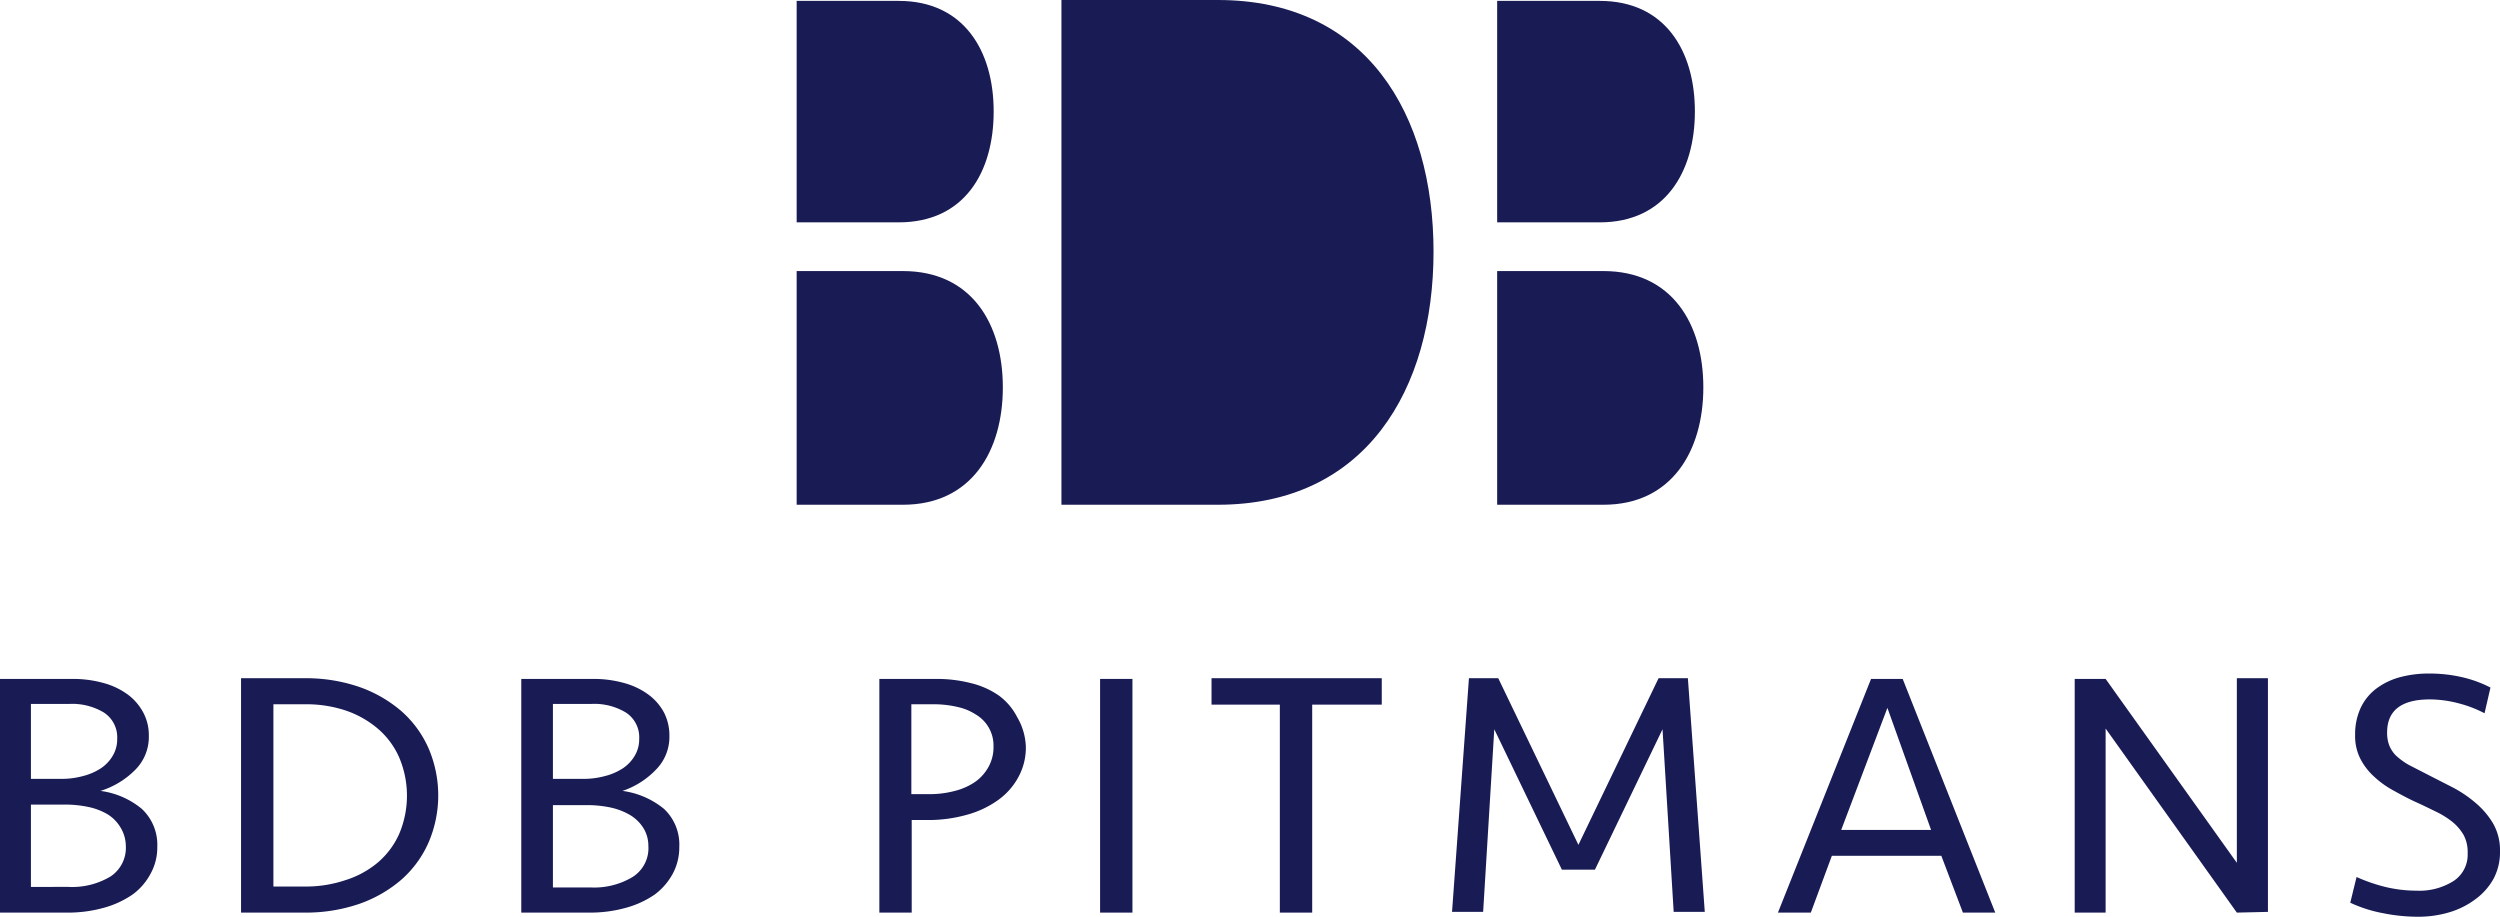
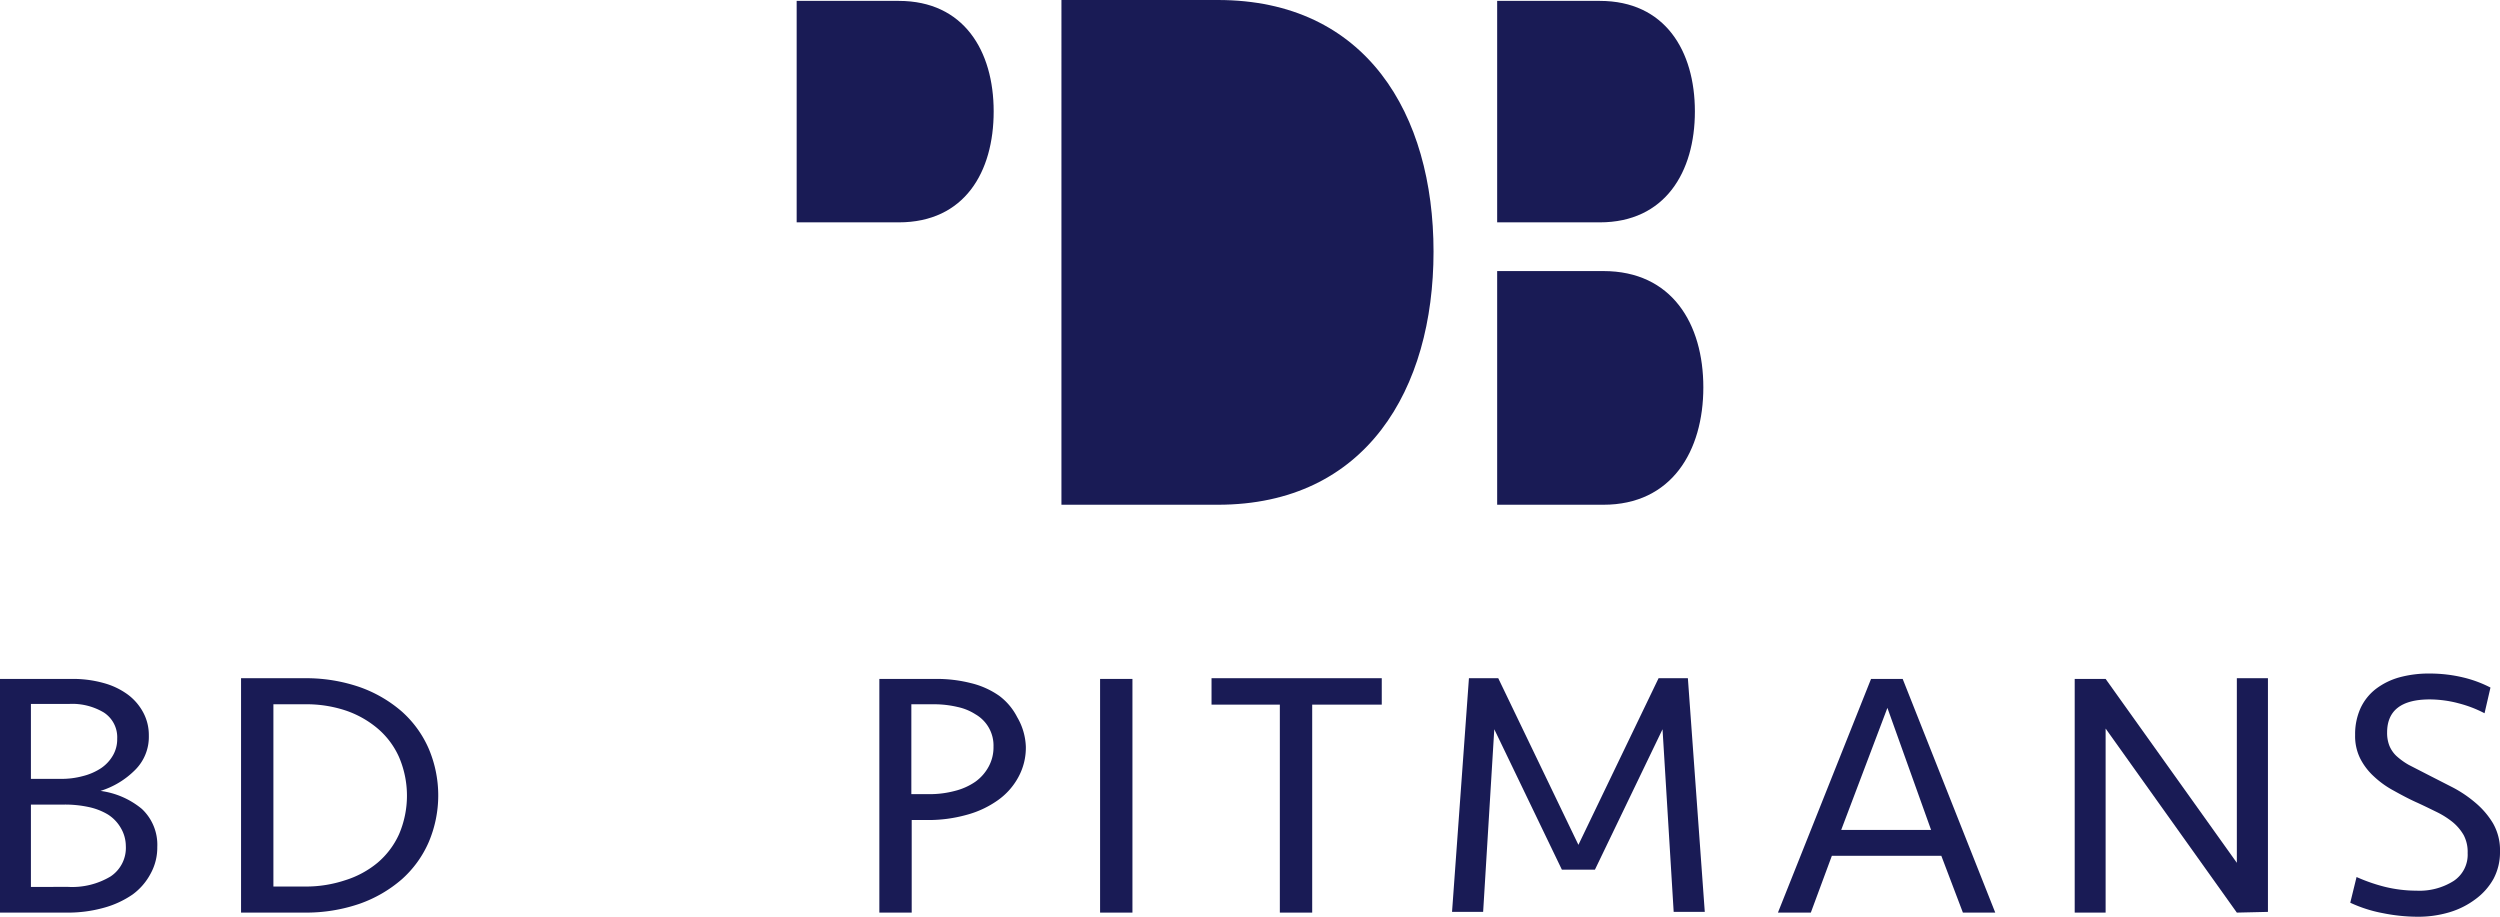
<svg xmlns="http://www.w3.org/2000/svg" width="139.08" height="51" viewBox="0 0 139.08 51">
  <defs>
    <style>.cls-1{fill:#191b55;}</style>
  </defs>
  <g id="Layer_2" data-name="Layer 2">
    <g id="Layer_1-2" data-name="Layer 1">
      <path class="cls-1" d="M50,12.37H44.32V.05H50c3.62,0,5.28,2.78,5.28,6.15S53.66,12.37,50,12.37Z" />
-       <path class="cls-1" d="M50.23,28.08H44.32v-13h5.91c3.82,0,5.56,2.93,5.56,6.47S54.05,28.08,50.23,28.08Z" />
      <path class="cls-1" d="M67.75,28.08h-8.7V0h8.7c8.26,0,12,6.35,12,14S76,28.08,67.75,28.08Z" />
      <path class="cls-1" d="M89,12.37H83.29V.05H89c3.63,0,5.29,2.78,5.29,6.15S92.63,12.37,89,12.37Z" />
      <path class="cls-1" d="M89.2,28.08H83.29v-13H89.2c3.81,0,5.56,2.93,5.56,6.47S93,28.08,89.2,28.08Z" />
      <path class="cls-1" d="M8.75,47.12a3,3,0,0,1-.37,1.48,3.41,3.41,0,0,1-1,1.16,5.25,5.25,0,0,1-1.6.74,7.41,7.41,0,0,1-2.07.27H0v-13H4A6.3,6.3,0,0,1,5.77,38a4.07,4.07,0,0,1,1.34.64,3,3,0,0,1,.86,1,2.67,2.67,0,0,1,.31,1.29,2.59,2.59,0,0,1-.76,1.9A4.67,4.67,0,0,1,5.59,44,4.53,4.53,0,0,1,7.89,45,2.73,2.73,0,0,1,8.75,47.12ZM3.39,43.33a4.53,4.53,0,0,0,1.24-.16,3.26,3.26,0,0,0,1-.44,2.15,2.15,0,0,0,.65-.7,1.79,1.79,0,0,0,.24-.93,1.64,1.64,0,0,0-.74-1.46,3.42,3.42,0,0,0-1.91-.48H1.72v4.17ZM7,47.06a2,2,0,0,0-.28-1A2.16,2.16,0,0,0,6,45.31a3.5,3.5,0,0,0-1.1-.42,6.25,6.25,0,0,0-1.33-.13H1.72v4.58H3.8a4.15,4.15,0,0,0,2.35-.58A1.91,1.91,0,0,0,7,47.06Z" />
      <path class="cls-1" d="M13.41,37.73H17a9.16,9.16,0,0,1,3,.49,7.25,7.25,0,0,1,2.35,1.36,5.93,5.93,0,0,1,1.5,2.07,6.64,6.64,0,0,1,0,5.2,5.93,5.93,0,0,1-1.5,2.07,7.25,7.25,0,0,1-2.35,1.36,9.16,9.16,0,0,1-3,.49H13.41ZM17,49.32a6.9,6.9,0,0,0,2.2-.35A5.27,5.27,0,0,0,21,48a4.52,4.52,0,0,0,1.2-1.59,5.45,5.45,0,0,0,0-4.29,4.47,4.47,0,0,0-1.2-1.6,5.47,5.47,0,0,0-1.79-1,6.9,6.9,0,0,0-2.2-.34H15.21V49.32Z" />
-       <path class="cls-1" d="M37.79,47.12a3.09,3.09,0,0,1-.36,1.48,3.55,3.55,0,0,1-1,1.16,5.25,5.25,0,0,1-1.6.74,7.41,7.41,0,0,1-2.07.27H29v-13h4a6.24,6.24,0,0,1,1.73.23,4.07,4.07,0,0,1,1.34.64,3,3,0,0,1,.87,1,2.79,2.79,0,0,1,.3,1.29,2.59,2.59,0,0,1-.76,1.9A4.6,4.6,0,0,1,34.63,44,4.6,4.6,0,0,1,36.94,45,2.72,2.72,0,0,1,37.79,47.12Zm-5.36-3.79a4.53,4.53,0,0,0,1.24-.16,3.26,3.26,0,0,0,1-.44,2.15,2.15,0,0,0,.65-.7,1.79,1.79,0,0,0,.24-.93,1.64,1.64,0,0,0-.74-1.46,3.39,3.39,0,0,0-1.9-.48H30.76v4.17Zm3.64,3.73a1.87,1.87,0,0,0-.28-1,2.22,2.22,0,0,0-.74-.72,3.7,3.7,0,0,0-1.1-.42,6.41,6.41,0,0,0-1.34-.13H30.76v4.58h2.09a4.14,4.14,0,0,0,2.34-.58A1.89,1.89,0,0,0,36.07,47.06Z" />
      <path class="cls-1" d="M57.07,41.55a3.42,3.42,0,0,1-.42,1.69,3.76,3.76,0,0,1-1.14,1.28,5.42,5.42,0,0,1-1.73.81,7.89,7.89,0,0,1-2.16.29h-.9v5.15h-1.8v-13h3.15A7.65,7.65,0,0,1,54,38a4.62,4.62,0,0,1,1.59.71,3.42,3.42,0,0,1,1,1.19A3.47,3.47,0,0,1,57.07,41.55Zm-1.8,0a2,2,0,0,0-1-1.81,3,3,0,0,0-1-.41A5.73,5.73,0,0,0,52,39.18h-1.3v5h1A5.41,5.41,0,0,0,53.12,44a3.5,3.5,0,0,0,1.14-.51,2.47,2.47,0,0,0,.74-.84A2.23,2.23,0,0,0,55.27,41.53Z" />
      <path class="cls-1" d="M63,50.77h-1.8v-13H63Z" />
      <path class="cls-1" d="M76.87,37.73V39.2H73V50.77h-1.8V39.2H67.4V37.73Z" />
      <path class="cls-1" d="M92.27,37.73H93.9l.94,13H93.11l-.62-10.16-3.76,7.81H86.89l-3.76-7.81-.62,10.16H80.78l.94-13h1.63L87.81,47Z" />
      <path class="cls-1" d="M111,50.77H109.2L108,47.61h-6.09l-1.17,3.16H98.91l5.18-13h1.76Zm-8.57-4.6h5L105,39.38Z" />
      <path class="cls-1" d="M124.44,50.77l-7.3-10.24V50.77h-1.72v-13h1.72L124.44,48V37.73h1.73v13Z" />
      <path class="cls-1" d="M139.08,47.38a3.15,3.15,0,0,1-.36,1.51,3.53,3.53,0,0,1-1,1.13,4.59,4.59,0,0,1-1.45.73,6.05,6.05,0,0,1-1.79.25,9.86,9.86,0,0,1-1.92-.2,7.53,7.53,0,0,1-1.81-.58l.35-1.43a9.55,9.55,0,0,0,1.59.55,7.48,7.48,0,0,0,1.75.21,3.56,3.56,0,0,0,2.06-.54,1.75,1.75,0,0,0,.78-1.55,2,2,0,0,0-.22-1,2.65,2.65,0,0,0-.62-.73,4.71,4.71,0,0,0-.91-.57c-.35-.17-.71-.35-1.11-.53s-.87-.43-1.28-.66a5.15,5.15,0,0,1-1.08-.78,3.49,3.49,0,0,1-.76-1,2.8,2.8,0,0,1-.28-1.3,3.51,3.51,0,0,1,.3-1.49,2.89,2.89,0,0,1,.85-1.07,3.88,3.88,0,0,1,1.32-.65,6.23,6.23,0,0,1,1.68-.21,8,8,0,0,1,1.83.21,6.68,6.68,0,0,1,1.55.57l-.33,1.43a6.66,6.66,0,0,0-1.43-.55,6.33,6.33,0,0,0-1.62-.22c-1.58,0-2.37.62-2.37,1.84a1.94,1.94,0,0,0,.12.72,1.67,1.67,0,0,0,.38.57,3.85,3.85,0,0,0,.7.51l1.07.55,1.33.68a6.74,6.74,0,0,1,1.29.86,4.55,4.55,0,0,1,1,1.16A3,3,0,0,1,139.08,47.38Z" />
    </g>
  </g>
</svg>